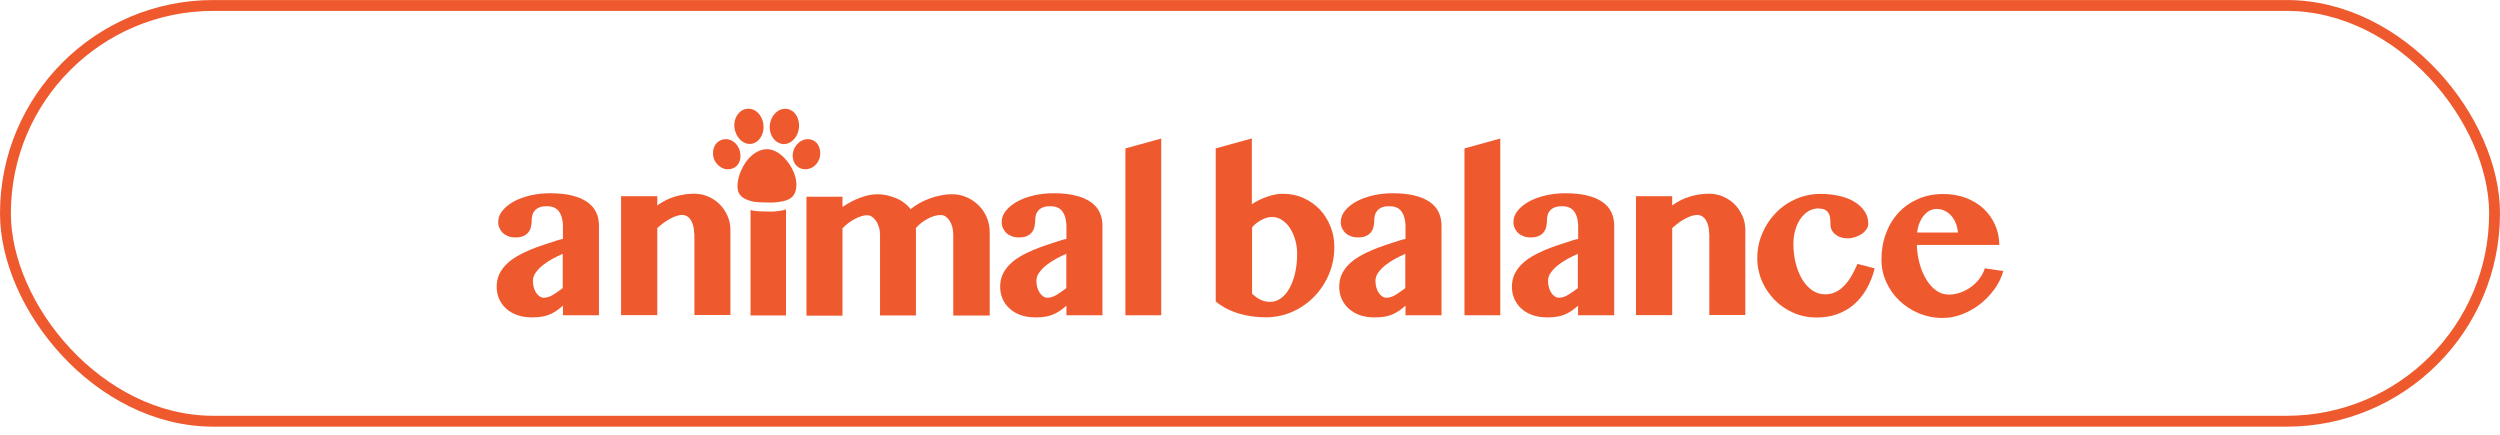
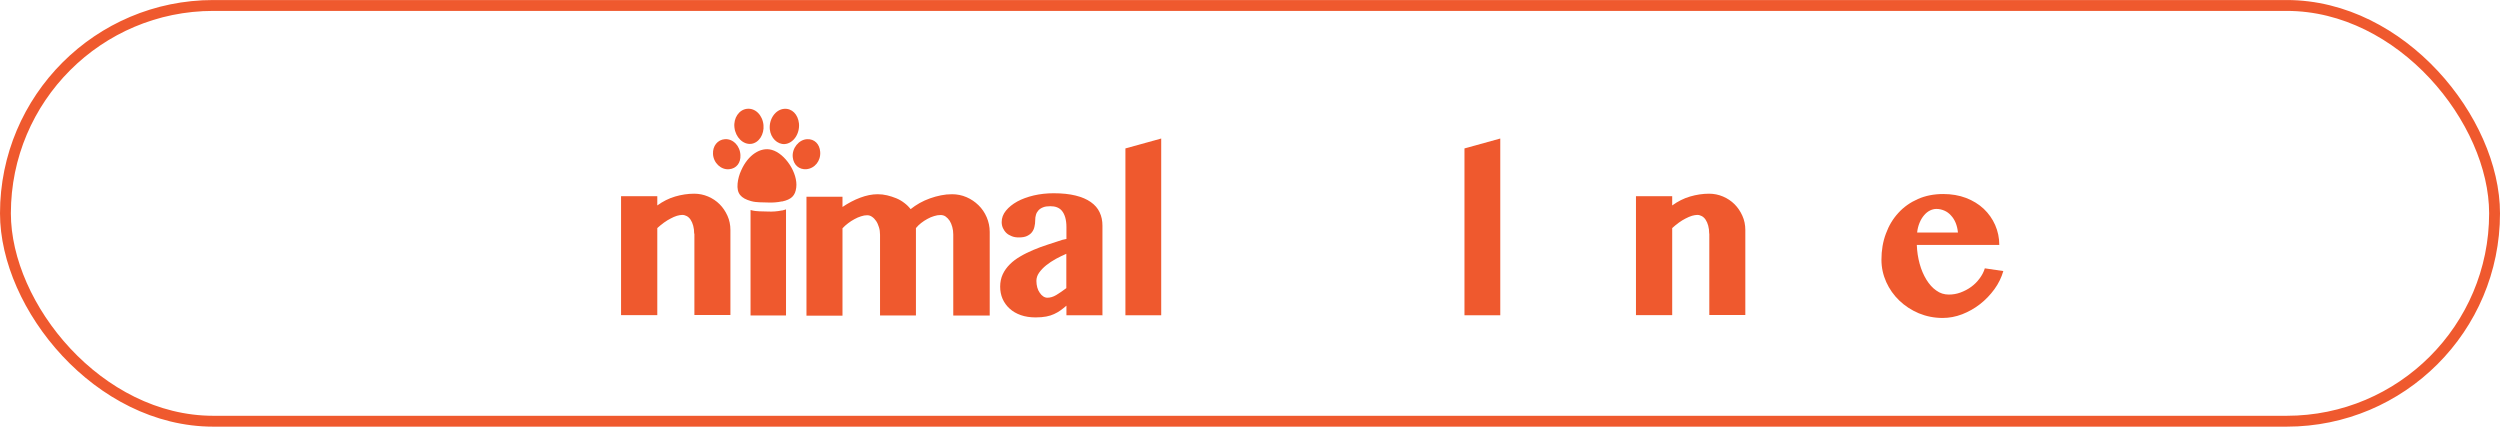
<svg xmlns="http://www.w3.org/2000/svg" width="230" height="40" viewBox="0 0 230 40" fill="none">
-   <path d="M55.125 29.002H51.791V28.121C51.611 28.281 51.431 28.421 51.251 28.551C51.07 28.681 50.88 28.791 50.66 28.892C50.45 28.992 50.199 29.072 49.929 29.122C49.659 29.172 49.338 29.202 48.958 29.202C48.457 29.202 47.997 29.132 47.596 28.992C47.196 28.851 46.846 28.651 46.565 28.391C46.285 28.141 46.065 27.83 45.915 27.49C45.764 27.14 45.694 26.769 45.694 26.369C45.694 25.968 45.775 25.568 45.935 25.227C46.095 24.887 46.315 24.587 46.585 24.317C46.856 24.046 47.186 23.796 47.556 23.586C47.927 23.365 48.327 23.175 48.748 22.995C49.168 22.815 49.609 22.655 50.069 22.505C50.52 22.354 50.97 22.204 51.421 22.064L51.791 21.984V20.893C51.791 20.542 51.751 20.252 51.681 20.002C51.611 19.762 51.511 19.561 51.381 19.401C51.261 19.251 51.1 19.141 50.92 19.071C50.74 19.001 50.54 18.971 50.309 18.971C50.049 18.971 49.819 19.001 49.649 19.071C49.468 19.141 49.328 19.231 49.218 19.351C49.108 19.471 49.028 19.611 48.988 19.762C48.938 19.922 48.918 20.082 48.918 20.262C48.918 20.472 48.898 20.672 48.848 20.863C48.808 21.053 48.728 21.223 48.618 21.363C48.508 21.513 48.347 21.623 48.157 21.714C47.967 21.804 47.717 21.844 47.406 21.844C47.176 21.844 46.966 21.814 46.766 21.734C46.565 21.654 46.405 21.564 46.275 21.443C46.135 21.313 46.035 21.163 45.955 20.993C45.875 20.823 45.834 20.633 45.834 20.432C45.834 20.052 45.965 19.701 46.225 19.381C46.485 19.061 46.836 18.78 47.266 18.54C47.707 18.3 48.207 18.12 48.788 17.98C49.358 17.849 49.969 17.779 50.61 17.779C51.391 17.779 52.061 17.849 52.632 17.99C53.203 18.13 53.663 18.33 54.033 18.59C54.404 18.851 54.674 19.161 54.844 19.531C55.025 19.902 55.105 20.312 55.105 20.763V28.972L55.125 29.002ZM51.791 23.345C51.471 23.486 51.15 23.636 50.82 23.816C50.49 23.996 50.199 24.196 49.929 24.407C49.669 24.617 49.449 24.847 49.278 25.087C49.108 25.328 49.028 25.578 49.028 25.848C49.028 26.058 49.058 26.259 49.108 26.449C49.158 26.639 49.238 26.799 49.328 26.939C49.428 27.079 49.529 27.19 49.649 27.27C49.769 27.35 49.899 27.39 50.029 27.39C50.289 27.39 50.57 27.31 50.85 27.14C51.13 26.969 51.441 26.759 51.771 26.509V23.335L51.791 23.345Z" fill="#EF592E" />
  <path d="M63.864 21.504C63.864 21.223 63.834 20.983 63.774 20.763C63.714 20.543 63.634 20.362 63.534 20.212C63.434 20.062 63.314 19.952 63.184 19.882C63.053 19.812 62.913 19.772 62.773 19.772C62.633 19.772 62.463 19.802 62.283 19.852C62.092 19.912 61.902 19.992 61.702 20.102C61.502 20.202 61.291 20.332 61.081 20.483C60.871 20.633 60.671 20.803 60.471 20.983V28.992H57.137V18.05H60.471V18.901C60.981 18.53 61.532 18.25 62.112 18.08C62.693 17.91 63.284 17.82 63.864 17.82C64.315 17.82 64.745 17.91 65.146 18.08C65.546 18.25 65.906 18.49 66.207 18.791C66.507 19.091 66.747 19.451 66.928 19.852C67.108 20.252 67.198 20.693 67.198 21.153V28.982H63.884V21.484L63.864 21.504Z" fill="#EF592E" />
  <path d="M87.7 21.574C87.7 21.333 87.67 21.093 87.61 20.883C87.55 20.663 87.47 20.472 87.37 20.312C87.26 20.152 87.14 20.022 86.999 19.922C86.859 19.822 86.699 19.782 86.529 19.782C86.339 19.782 86.138 19.812 85.928 19.882C85.718 19.942 85.518 20.032 85.318 20.142C85.117 20.252 84.927 20.372 84.737 20.522C84.557 20.663 84.397 20.823 84.266 20.983V29.022H80.963V21.594C80.963 21.353 80.933 21.113 80.863 20.903C80.793 20.683 80.713 20.492 80.603 20.332C80.492 20.172 80.372 20.042 80.222 19.942C80.082 19.842 79.932 19.802 79.782 19.802C79.601 19.802 79.411 19.832 79.211 19.902C79.011 19.962 78.811 20.052 78.61 20.162C78.41 20.272 78.21 20.392 78.02 20.543C77.829 20.683 77.659 20.843 77.509 21.003V29.042H74.195V18.1H77.509V19.041C78.03 18.69 78.57 18.4 79.131 18.19C79.692 17.98 80.222 17.869 80.743 17.869C81.033 17.869 81.323 17.9 81.614 17.97C81.904 18.04 82.184 18.13 82.454 18.24C82.725 18.35 82.975 18.5 83.195 18.67C83.425 18.841 83.616 19.031 83.776 19.241C84.026 19.041 84.306 18.851 84.607 18.68C84.907 18.51 85.228 18.37 85.558 18.25C85.888 18.13 86.229 18.04 86.569 17.97C86.909 17.9 87.25 17.869 87.59 17.869C88.061 17.869 88.501 17.96 88.921 18.14C89.342 18.32 89.702 18.57 90.023 18.881C90.343 19.191 90.593 19.561 90.774 19.982C90.954 20.402 91.054 20.853 91.054 21.333V29.032H87.7V21.574Z" fill="#EF592E" />
  <path d="M101.445 29.002H98.112V28.121C97.931 28.281 97.751 28.421 97.571 28.551C97.391 28.681 97.201 28.791 96.98 28.892C96.77 28.992 96.52 29.072 96.25 29.122C95.979 29.172 95.659 29.202 95.278 29.202C94.778 29.202 94.317 29.132 93.917 28.992C93.517 28.851 93.166 28.651 92.886 28.391C92.606 28.141 92.385 27.83 92.235 27.49C92.085 27.14 92.015 26.769 92.015 26.369C92.015 25.968 92.095 25.568 92.255 25.227C92.415 24.887 92.636 24.587 92.906 24.317C93.176 24.046 93.507 23.796 93.877 23.586C94.247 23.365 94.648 23.175 95.068 22.995C95.489 22.815 95.929 22.655 96.39 22.505C96.84 22.354 97.291 22.204 97.741 22.064L98.112 21.984V20.893C98.112 20.542 98.072 20.252 98.001 20.002C97.931 19.762 97.831 19.561 97.701 19.401C97.581 19.251 97.421 19.141 97.241 19.071C97.061 19.001 96.86 18.971 96.63 18.971C96.37 18.971 96.139 19.001 95.969 19.071C95.789 19.141 95.649 19.231 95.539 19.351C95.429 19.471 95.349 19.611 95.308 19.762C95.258 19.922 95.239 20.082 95.239 20.262C95.239 20.472 95.218 20.672 95.168 20.863C95.128 21.053 95.048 21.223 94.938 21.363C94.828 21.513 94.668 21.623 94.478 21.714C94.287 21.804 94.037 21.844 93.727 21.844C93.497 21.844 93.286 21.814 93.086 21.734C92.886 21.654 92.726 21.564 92.596 21.443C92.455 21.313 92.355 21.163 92.275 20.993C92.195 20.823 92.155 20.633 92.155 20.432C92.155 20.052 92.285 19.701 92.546 19.381C92.806 19.061 93.156 18.78 93.587 18.54C94.027 18.3 94.528 18.12 95.108 17.98C95.679 17.849 96.29 17.779 96.93 17.779C97.711 17.779 98.382 17.849 98.953 17.99C99.523 18.13 99.984 18.33 100.354 18.59C100.724 18.851 100.995 19.161 101.165 19.531C101.345 19.902 101.425 20.312 101.425 20.763V28.972L101.445 29.002ZM98.112 23.345C97.791 23.486 97.471 23.636 97.141 23.816C96.81 23.996 96.52 24.196 96.25 24.407C95.989 24.617 95.769 24.847 95.599 25.087C95.429 25.328 95.349 25.578 95.349 25.848C95.349 26.058 95.379 26.259 95.429 26.449C95.479 26.639 95.559 26.799 95.659 26.939C95.749 27.079 95.859 27.19 95.979 27.27C96.099 27.35 96.23 27.39 96.36 27.39C96.62 27.39 96.9 27.31 97.181 27.14C97.461 26.969 97.771 26.759 98.102 26.509V23.335L98.112 23.345Z" fill="#EF592E" />
  <path d="M106.831 29.002H103.538V13.655L106.831 12.744V29.002Z" fill="#EF592E" />
-   <path d="M111.837 13.655L115.17 12.734V18.791C115.38 18.65 115.601 18.52 115.841 18.4C116.081 18.29 116.321 18.18 116.562 18.1C116.802 18.02 117.052 17.95 117.302 17.899C117.553 17.849 117.793 17.829 118.033 17.829C118.724 17.829 119.355 17.96 119.925 18.22C120.506 18.48 121.007 18.84 121.427 19.281C121.847 19.732 122.178 20.252 122.408 20.843C122.648 21.433 122.758 22.064 122.758 22.725C122.758 23.606 122.598 24.437 122.268 25.218C121.938 25.998 121.487 26.689 120.916 27.28C120.346 27.87 119.675 28.341 118.904 28.681C118.133 29.022 117.312 29.192 116.442 29.192C115.571 29.192 114.74 29.072 113.959 28.841C113.178 28.611 112.467 28.241 111.847 27.74V13.655H111.837ZM115.17 27.009C115.28 27.11 115.4 27.21 115.521 27.3C115.641 27.39 115.771 27.47 115.901 27.54C116.041 27.61 116.181 27.67 116.341 27.71C116.492 27.75 116.672 27.77 116.852 27.77C117.222 27.77 117.563 27.66 117.863 27.43C118.163 27.21 118.424 26.899 118.644 26.499C118.864 26.098 119.034 25.638 119.155 25.097C119.275 24.567 119.335 23.986 119.335 23.355C119.335 22.895 119.275 22.454 119.155 22.044C119.034 21.634 118.864 21.273 118.664 20.963C118.454 20.652 118.213 20.412 117.933 20.232C117.653 20.052 117.343 19.962 117.022 19.962C116.862 19.962 116.702 19.982 116.542 20.032C116.381 20.082 116.211 20.142 116.051 20.232C115.891 20.322 115.731 20.422 115.591 20.532C115.44 20.642 115.31 20.773 115.19 20.923V26.989L115.17 27.009Z" fill="#EF592E" />
-   <path d="M132.639 29.002H129.306V28.121C129.125 28.281 128.945 28.421 128.765 28.551C128.585 28.681 128.395 28.791 128.174 28.892C127.964 28.992 127.714 29.072 127.444 29.122C127.173 29.172 126.853 29.202 126.473 29.202C125.972 29.202 125.512 29.132 125.111 28.992C124.711 28.851 124.36 28.651 124.08 28.391C123.8 28.141 123.579 27.83 123.429 27.49C123.279 27.14 123.209 26.769 123.209 26.369C123.209 25.968 123.289 25.568 123.449 25.227C123.609 24.887 123.83 24.587 124.1 24.317C124.37 24.046 124.701 23.796 125.071 23.586C125.441 23.365 125.842 23.175 126.262 22.995C126.683 22.815 127.123 22.655 127.584 22.505C128.034 22.354 128.485 22.204 128.935 22.064L129.306 21.984V20.893C129.306 20.542 129.266 20.252 129.196 20.002C129.125 19.762 129.025 19.561 128.895 19.401C128.775 19.251 128.615 19.141 128.435 19.071C128.255 19.001 128.054 18.971 127.824 18.971C127.564 18.971 127.334 19.001 127.163 19.071C126.983 19.141 126.843 19.231 126.733 19.351C126.623 19.471 126.543 19.611 126.503 19.762C126.453 19.922 126.433 20.082 126.433 20.262C126.433 20.472 126.413 20.672 126.362 20.863C126.322 21.053 126.242 21.223 126.132 21.363C126.022 21.513 125.862 21.623 125.672 21.714C125.481 21.804 125.231 21.844 124.921 21.844C124.691 21.844 124.48 21.814 124.28 21.734C124.08 21.654 123.92 21.564 123.79 21.443C123.649 21.313 123.549 21.163 123.469 20.993C123.389 20.823 123.349 20.633 123.349 20.432C123.349 20.052 123.479 19.701 123.74 19.381C124 19.061 124.35 18.78 124.781 18.54C125.221 18.3 125.722 18.12 126.302 17.98C126.873 17.849 127.484 17.779 128.124 17.779C128.905 17.779 129.576 17.849 130.147 17.99C130.717 18.13 131.178 18.33 131.548 18.59C131.919 18.851 132.189 19.161 132.359 19.531C132.539 19.902 132.619 20.312 132.619 20.763V28.972L132.639 29.002ZM129.306 23.345C128.985 23.486 128.665 23.636 128.335 23.816C128.004 23.996 127.714 24.196 127.444 24.407C127.183 24.617 126.963 24.847 126.793 25.087C126.623 25.328 126.543 25.578 126.543 25.848C126.543 26.058 126.573 26.259 126.623 26.449C126.673 26.639 126.753 26.799 126.843 26.939C126.943 27.079 127.043 27.19 127.163 27.27C127.283 27.35 127.414 27.39 127.544 27.39C127.804 27.39 128.084 27.31 128.365 27.14C128.645 26.969 128.955 26.759 129.286 26.509V23.335L129.306 23.345Z" fill="#EF592E" />
  <path d="M138.025 29.002H134.731V13.655L138.025 12.744V29.002Z" fill="#EF592E" />
-   <path d="M148.517 29.002H145.183V28.121C145.003 28.281 144.823 28.421 144.642 28.551C144.462 28.681 144.272 28.791 144.062 28.892C143.852 28.992 143.601 29.072 143.331 29.122C143.061 29.172 142.74 29.202 142.36 29.202C141.859 29.202 141.409 29.132 140.998 28.992C140.598 28.851 140.248 28.651 139.967 28.391C139.687 28.141 139.467 27.83 139.317 27.49C139.166 27.14 139.096 26.769 139.096 26.369C139.096 25.968 139.176 25.568 139.337 25.227C139.497 24.887 139.717 24.587 139.987 24.317C140.258 24.046 140.588 23.796 140.958 23.586C141.329 23.365 141.729 23.175 142.15 22.995C142.57 22.815 143.011 22.655 143.471 22.505C143.922 22.354 144.372 22.204 144.823 22.064L145.193 21.984V20.893C145.193 20.542 145.153 20.252 145.083 20.002C145.013 19.762 144.913 19.561 144.783 19.401C144.652 19.251 144.502 19.141 144.322 19.071C144.142 19.001 143.942 18.971 143.711 18.971C143.451 18.971 143.231 19.001 143.051 19.071C142.87 19.141 142.73 19.231 142.62 19.351C142.51 19.471 142.43 19.611 142.39 19.762C142.34 19.922 142.32 20.082 142.32 20.262C142.32 20.472 142.3 20.672 142.25 20.863C142.21 21.053 142.13 21.223 142.02 21.363C141.909 21.513 141.749 21.623 141.559 21.714C141.369 21.804 141.119 21.844 140.808 21.844C140.578 21.844 140.368 21.814 140.168 21.734C139.977 21.664 139.807 21.564 139.677 21.443C139.537 21.313 139.437 21.163 139.357 20.993C139.277 20.823 139.236 20.633 139.236 20.432C139.236 20.052 139.367 19.701 139.627 19.381C139.887 19.061 140.238 18.78 140.668 18.54C141.109 18.3 141.609 18.12 142.19 17.98C142.76 17.849 143.371 17.779 144.012 17.779C144.793 17.779 145.463 17.849 146.034 17.99C146.605 18.13 147.065 18.33 147.435 18.59C147.806 18.851 148.076 19.161 148.246 19.531C148.427 19.902 148.507 20.312 148.507 20.763V28.972L148.517 29.002ZM145.183 23.345C144.863 23.486 144.542 23.636 144.212 23.816C143.882 23.996 143.591 24.196 143.321 24.407C143.061 24.617 142.84 24.847 142.67 25.087C142.5 25.328 142.42 25.578 142.42 25.848C142.42 26.058 142.45 26.259 142.5 26.449C142.55 26.639 142.63 26.799 142.72 26.939C142.81 27.079 142.921 27.19 143.041 27.27C143.161 27.35 143.291 27.39 143.421 27.39C143.681 27.39 143.962 27.31 144.242 27.14C144.522 26.969 144.833 26.759 145.163 26.509V23.335L145.183 23.345Z" fill="#EF592E" />
  <path d="M157.246 21.504C157.246 21.223 157.216 20.983 157.156 20.763C157.096 20.543 157.016 20.362 156.916 20.212C156.816 20.062 156.695 19.952 156.565 19.882C156.435 19.812 156.295 19.772 156.155 19.772C156.015 19.772 155.845 19.802 155.664 19.852C155.474 19.912 155.284 19.992 155.074 20.102C154.873 20.202 154.663 20.332 154.453 20.483C154.243 20.633 154.043 20.803 153.842 20.983V28.992H150.509V18.05H153.842V18.901C154.353 18.53 154.903 18.25 155.484 18.08C156.065 17.91 156.655 17.82 157.236 17.82C157.687 17.82 158.117 17.91 158.517 18.08C158.918 18.25 159.278 18.49 159.579 18.791C159.879 19.091 160.119 19.451 160.299 19.852C160.48 20.252 160.57 20.693 160.57 21.153V28.982H157.256V21.484L157.246 21.504Z" fill="#EF592E" />
-   <path d="M167.327 19.171C166.977 19.171 166.656 19.261 166.366 19.431C166.076 19.611 165.835 19.852 165.625 20.152C165.425 20.452 165.265 20.803 165.155 21.203C165.045 21.604 164.995 22.024 164.995 22.465C164.995 23.075 165.065 23.656 165.205 24.216C165.345 24.777 165.545 25.267 165.795 25.688C166.046 26.108 166.356 26.449 166.706 26.699C167.067 26.949 167.467 27.079 167.908 27.079C168.278 27.079 168.608 26.999 168.899 26.859C169.199 26.709 169.459 26.509 169.7 26.249C169.94 25.998 170.16 25.698 170.35 25.358C170.541 25.017 170.731 24.657 170.891 24.276L172.473 24.697C172.292 25.408 172.032 26.048 171.712 26.609C171.382 27.17 170.991 27.64 170.541 28.031C170.09 28.411 169.57 28.711 168.999 28.912C168.428 29.112 167.798 29.212 167.127 29.212C166.376 29.212 165.665 29.072 165.005 28.781C164.344 28.491 163.763 28.101 163.273 27.6C162.782 27.099 162.392 26.529 162.101 25.868C161.821 25.207 161.671 24.507 161.671 23.766C161.671 22.955 161.821 22.194 162.131 21.473C162.432 20.753 162.852 20.122 163.373 19.591C163.893 19.051 164.514 18.62 165.215 18.31C165.926 18 166.676 17.839 167.467 17.839C168.138 17.839 168.749 17.91 169.289 18.04C169.83 18.18 170.3 18.36 170.681 18.61C171.061 18.861 171.361 19.141 171.572 19.481C171.782 19.812 171.882 20.172 171.882 20.562C171.882 20.743 171.832 20.923 171.722 21.083C171.612 21.243 171.472 21.393 171.291 21.514C171.111 21.634 170.911 21.734 170.681 21.814C170.45 21.884 170.22 21.924 169.99 21.924C169.73 21.924 169.499 21.884 169.299 21.814C169.099 21.744 168.939 21.644 168.799 21.523C168.659 21.403 168.558 21.263 168.498 21.113C168.428 20.953 168.398 20.793 168.398 20.633C168.398 20.472 168.398 20.302 168.378 20.132C168.368 19.962 168.328 19.802 168.258 19.661C168.188 19.521 168.088 19.411 167.938 19.321C167.788 19.231 167.587 19.191 167.317 19.191" fill="#EF592E" />
  <path d="M178.719 29.252C177.939 29.252 177.208 29.102 176.527 28.822C175.846 28.531 175.246 28.141 174.735 27.65C174.225 27.16 173.824 26.589 173.534 25.948C173.244 25.298 173.093 24.617 173.093 23.896C173.093 23.035 173.224 22.234 173.504 21.494C173.774 20.753 174.155 20.122 174.655 19.581C175.146 19.041 175.746 18.62 176.447 18.31C177.148 18 177.929 17.85 178.78 17.85C179.54 17.85 180.241 17.97 180.872 18.21C181.503 18.45 182.053 18.791 182.504 19.211C182.954 19.642 183.304 20.132 183.555 20.703C183.805 21.273 183.935 21.884 183.935 22.535H176.347C176.367 23.135 176.457 23.716 176.607 24.267C176.757 24.817 176.968 25.298 177.228 25.728C177.488 26.149 177.788 26.489 178.139 26.729C178.479 26.98 178.87 27.1 179.29 27.1C179.661 27.1 180.021 27.04 180.371 26.91C180.722 26.779 181.052 26.609 181.352 26.389C181.653 26.169 181.913 25.908 182.123 25.618C182.343 25.328 182.504 25.017 182.604 24.687L184.306 24.937C184.135 25.528 183.865 26.089 183.485 26.609C183.104 27.13 182.664 27.59 182.163 27.981C181.663 28.371 181.112 28.681 180.521 28.912C179.921 29.142 179.33 29.252 178.719 29.252ZM180.131 21.393C180.101 21.073 180.031 20.773 179.921 20.503C179.811 20.242 179.671 20.012 179.49 19.822C179.32 19.631 179.12 19.481 178.89 19.381C178.659 19.281 178.419 19.221 178.149 19.221C177.949 19.221 177.748 19.271 177.548 19.371C177.348 19.471 177.168 19.622 177.008 19.812C176.847 20.002 176.707 20.232 176.597 20.503C176.487 20.773 176.407 21.073 176.377 21.393H180.131Z" fill="#EF592E" />
  <path d="M71.933 18.53C71.513 18.62 71.072 18.65 70.642 18.63C70.121 18.6 69.621 18.65 69.09 18.5C68.169 18.24 67.769 17.82 67.859 16.878C67.899 16.468 68.019 16.038 68.199 15.657C68.82 14.256 69.971 13.505 70.992 13.785C72.233 14.115 73.425 15.937 73.254 17.259C73.164 17.99 72.824 18.35 71.943 18.54" fill="#EF592E" />
  <path d="M70.241 11.503C70.321 12.374 69.811 13.155 69.1 13.235C68.369 13.315 67.668 12.634 67.568 11.723C67.468 10.862 67.989 10.091 68.719 10.011C69.48 9.921 70.151 10.582 70.241 11.503Z" fill="#EF592E" />
  <path d="M73.505 11.352C73.595 12.313 72.984 13.194 72.193 13.255C71.513 13.294 70.902 12.694 70.822 11.893C70.732 10.942 71.352 10.071 72.153 10.011C72.854 9.961 73.415 10.511 73.505 11.362" fill="#EF592E" />
  <path d="M74.186 15.567C73.515 15.617 73.004 15.167 72.934 14.466C72.844 13.645 73.495 12.834 74.266 12.804C74.916 12.774 75.407 13.245 75.457 13.965C75.527 14.796 74.956 15.507 74.175 15.567" fill="#EF592E" />
  <path d="M66.687 12.804C67.438 12.754 68.079 13.405 68.119 14.266C68.159 14.986 67.748 15.507 67.088 15.567C66.337 15.647 65.636 14.986 65.596 14.166C65.556 13.435 66.016 12.854 66.687 12.804Z" fill="#EF592E" />
  <path d="M71.933 19.361C71.513 19.451 71.072 19.481 70.642 19.461C70.121 19.431 69.621 19.481 69.09 19.331C69.08 19.331 69.07 19.331 69.05 19.321V29.022H72.313V19.261C72.203 19.301 72.073 19.341 71.933 19.371" fill="#EF592E" />
  <rect x="0.5" y="0.503" width="229" height="38.249" rx="19.125" stroke="#EF592E" />
</svg>